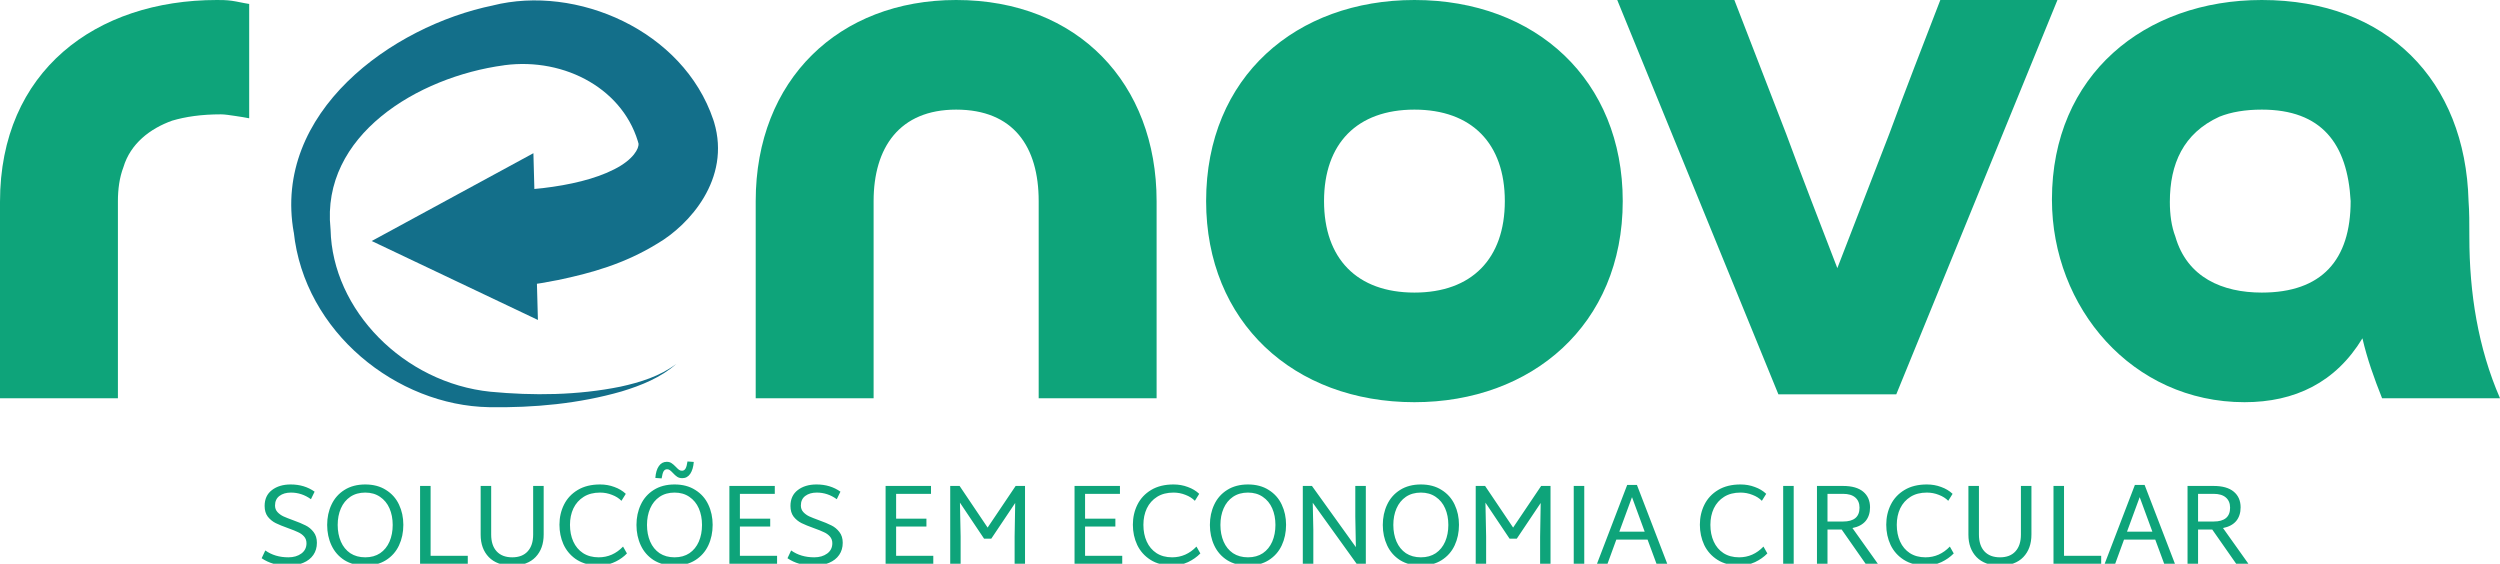
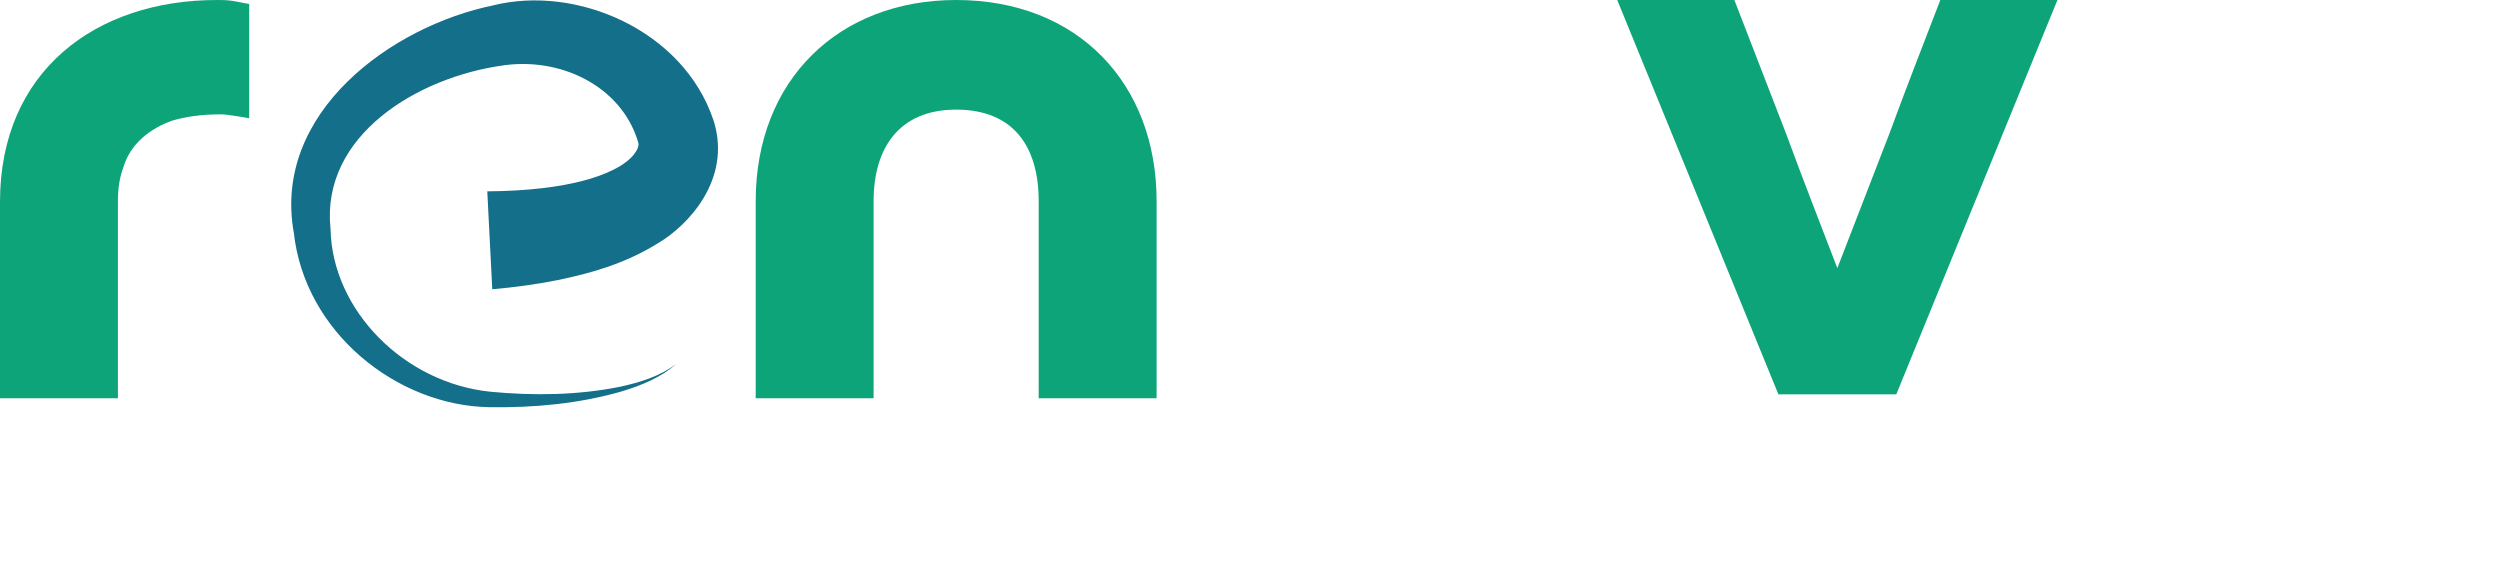
<svg xmlns="http://www.w3.org/2000/svg" width="306" height="69" viewBox="0 0 306 69" fill="none">
  <g clip-path="url(#clip0_46_338)">
-     <path d="M35.302 69.224C34.602 69.224 33.99 69.149 33.468 69C32.945 68.851 32.464 68.627 32.026 68.328L32.474 67.376C33.258 67.936 34.2 68.216 35.302 68.216C35.936 68.216 36.464 68.062 36.884 67.754C37.304 67.446 37.514 67.026 37.514 66.494C37.514 66.167 37.416 65.892 37.22 65.668C37.024 65.444 36.776 65.267 36.478 65.136C36.188 64.996 35.782 64.833 35.26 64.646C34.634 64.422 34.13 64.217 33.748 64.03C33.374 63.843 33.052 63.582 32.782 63.246C32.52 62.901 32.39 62.462 32.39 61.93C32.39 61.09 32.688 60.441 33.286 59.984C33.883 59.527 34.648 59.298 35.582 59.298C36.702 59.298 37.677 59.592 38.508 60.18L38.06 61.104C37.313 60.563 36.496 60.292 35.61 60.292C35.04 60.292 34.574 60.427 34.21 60.698C33.846 60.969 33.664 61.361 33.664 61.874C33.664 62.191 33.762 62.457 33.958 62.672C34.154 62.887 34.396 63.064 34.686 63.204C34.975 63.335 35.376 63.493 35.89 63.68C36.515 63.904 37.019 64.114 37.402 64.31C37.784 64.497 38.111 64.767 38.382 65.122C38.652 65.467 38.788 65.906 38.788 66.438C38.788 67.007 38.643 67.502 38.354 67.922C38.064 68.342 37.654 68.664 37.122 68.888C36.599 69.112 35.992 69.224 35.302 69.224ZM44.707 69.224C43.718 69.224 42.868 69.005 42.159 68.566C41.459 68.118 40.932 67.516 40.577 66.76C40.222 66.004 40.045 65.169 40.045 64.254C40.045 63.339 40.222 62.509 40.577 61.762C40.932 61.006 41.459 60.409 42.159 59.97C42.868 59.522 43.718 59.298 44.707 59.298C45.696 59.298 46.541 59.522 47.241 59.97C47.95 60.409 48.482 61.006 48.837 61.762C49.192 62.509 49.369 63.335 49.369 64.24C49.369 65.164 49.192 66.004 48.837 66.76C48.482 67.516 47.95 68.118 47.241 68.566C46.541 69.005 45.696 69.224 44.707 69.224ZM44.707 68.216C45.416 68.216 46.023 68.048 46.527 67.712C47.031 67.367 47.414 66.895 47.675 66.298C47.936 65.691 48.067 65.01 48.067 64.254C48.067 63.498 47.936 62.821 47.675 62.224C47.414 61.627 47.026 61.155 46.513 60.81C46.009 60.465 45.407 60.292 44.707 60.292C43.998 60.292 43.386 60.465 42.873 60.81C42.369 61.155 41.986 61.627 41.725 62.224C41.464 62.821 41.333 63.498 41.333 64.254C41.333 65.01 41.464 65.691 41.725 66.298C41.986 66.895 42.369 67.367 42.873 67.712C43.386 68.048 43.998 68.216 44.707 68.216ZM57.256 68.034V69H51.418V59.48H52.706V68.034H57.256ZM62.696 69.224C61.455 69.224 60.498 68.879 59.826 68.188C59.163 67.497 58.832 66.583 58.832 65.444V59.48H60.12V65.43C60.12 66.317 60.344 67.003 60.792 67.488C61.24 67.973 61.875 68.216 62.696 68.216C63.517 68.216 64.147 67.973 64.586 67.488C65.034 67.003 65.258 66.317 65.258 65.43V59.48H66.546V65.416C66.546 66.573 66.215 67.497 65.552 68.188C64.889 68.879 63.937 69.224 62.696 69.224ZM76.737 67.74C76.363 68.132 75.915 68.459 75.393 68.72C74.879 68.981 74.315 69.14 73.699 69.196L73.321 69.896C73.367 69.887 73.437 69.882 73.531 69.882C73.839 69.882 74.095 69.966 74.301 70.134C74.515 70.311 74.623 70.531 74.623 70.792C74.623 71.137 74.469 71.445 74.161 71.716C73.853 71.987 73.372 72.197 72.719 72.346L72.425 71.744C72.891 71.604 73.209 71.464 73.377 71.324C73.545 71.184 73.629 71.035 73.629 70.876C73.629 70.773 73.591 70.689 73.517 70.624C73.442 70.568 73.335 70.54 73.195 70.54C73.045 70.54 72.877 70.582 72.691 70.666L72.257 70.218L72.803 69.196C71.86 69.121 71.062 68.851 70.409 68.384C69.765 67.917 69.279 67.32 68.953 66.592C68.635 65.864 68.477 65.075 68.477 64.226C68.477 63.33 68.663 62.509 69.037 61.762C69.41 61.015 69.97 60.418 70.717 59.97C71.463 59.522 72.373 59.298 73.447 59.298C74.072 59.298 74.655 59.401 75.197 59.606C75.747 59.802 76.214 60.082 76.597 60.446L76.065 61.3C75.766 60.992 75.383 60.749 74.917 60.572C74.45 60.385 73.96 60.292 73.447 60.292C72.663 60.292 71.995 60.465 71.445 60.81C70.894 61.155 70.474 61.627 70.185 62.224C69.905 62.821 69.765 63.493 69.765 64.24C69.765 65.005 69.9 65.687 70.171 66.284C70.441 66.881 70.838 67.353 71.361 67.698C71.893 68.043 72.532 68.216 73.279 68.216C74.427 68.216 75.421 67.777 76.261 66.9L76.737 67.74ZM82.566 69.224C81.576 69.224 80.727 69.005 80.018 68.566C79.318 68.118 78.79 67.516 78.436 66.76C78.081 66.004 77.904 65.169 77.904 64.254C77.904 63.339 78.081 62.509 78.436 61.762C78.79 61.006 79.318 60.409 80.018 59.97C80.727 59.522 81.576 59.298 82.566 59.298C83.555 59.298 84.4 59.522 85.1 59.97C85.809 60.409 86.341 61.006 86.696 61.762C87.05 62.509 87.228 63.335 87.228 64.24C87.228 65.164 87.05 66.004 86.696 66.76C86.341 67.516 85.809 68.118 85.1 68.566C84.4 69.005 83.555 69.224 82.566 69.224ZM82.566 68.216C83.275 68.216 83.882 68.048 84.386 67.712C84.89 67.367 85.272 66.895 85.534 66.298C85.795 65.691 85.926 65.01 85.926 64.254C85.926 63.498 85.795 62.821 85.534 62.224C85.272 61.627 84.885 61.155 84.372 60.81C83.868 60.465 83.266 60.292 82.566 60.292C81.856 60.292 81.245 60.465 80.732 60.81C80.228 61.155 79.845 61.627 79.584 62.224C79.322 62.821 79.192 63.498 79.192 64.254C79.192 65.01 79.322 65.691 79.584 66.298C79.845 66.895 80.228 67.367 80.732 67.712C81.245 68.048 81.856 68.216 82.566 68.216ZM80.214 58.5C80.26 57.875 80.405 57.389 80.648 57.044C80.89 56.699 81.212 56.526 81.614 56.526C81.847 56.526 82.043 56.582 82.202 56.694C82.36 56.797 82.533 56.946 82.72 57.142C82.878 57.31 83.009 57.431 83.112 57.506C83.214 57.581 83.336 57.618 83.476 57.618C83.662 57.618 83.807 57.529 83.91 57.352C84.012 57.175 84.092 56.885 84.148 56.484L84.918 56.54C84.871 57.147 84.726 57.632 84.484 57.996C84.241 58.351 83.919 58.528 83.518 58.528C83.266 58.528 83.056 58.472 82.888 58.36C82.72 58.248 82.542 58.089 82.356 57.884C82.216 57.735 82.094 57.623 81.992 57.548C81.889 57.473 81.777 57.436 81.656 57.436C81.469 57.436 81.324 57.52 81.222 57.688C81.128 57.856 81.049 58.145 80.984 58.556L80.214 58.5ZM95.114 68.034V69H89.276V59.48H94.834V60.446H90.564V63.484H94.274V64.45H90.564V68.034H95.114ZM99.664 69.224C98.964 69.224 98.353 69.149 97.83 69C97.307 68.851 96.826 68.627 96.388 68.328L96.836 67.376C97.62 67.936 98.562 68.216 99.664 68.216C100.299 68.216 100.826 68.062 101.246 67.754C101.666 67.446 101.876 67.026 101.876 66.494C101.876 66.167 101.778 65.892 101.582 65.668C101.386 65.444 101.139 65.267 100.84 65.136C100.551 64.996 100.145 64.833 99.622 64.646C98.996 64.422 98.493 64.217 98.11 64.03C97.737 63.843 97.415 63.582 97.144 63.246C96.882 62.901 96.752 62.462 96.752 61.93C96.752 61.09 97.05 60.441 97.648 59.984C98.245 59.527 99.01 59.298 99.944 59.298C101.064 59.298 102.039 59.592 102.87 60.18L102.422 61.104C101.675 60.563 100.859 60.292 99.972 60.292C99.403 60.292 98.936 60.427 98.572 60.698C98.208 60.969 98.026 61.361 98.026 61.874C98.026 62.191 98.124 62.457 98.32 62.672C98.516 62.887 98.758 63.064 99.048 63.204C99.337 63.335 99.739 63.493 100.252 63.68C100.877 63.904 101.381 64.114 101.764 64.31C102.147 64.497 102.473 64.767 102.744 65.122C103.015 65.467 103.15 65.906 103.15 66.438C103.15 67.007 103.005 67.502 102.716 67.922C102.427 68.342 102.016 68.664 101.484 68.888C100.961 69.112 100.355 69.224 99.664 69.224ZM114.235 68.034V69H108.397V59.48H113.955V60.446H109.685V63.484H113.395V64.45H109.685V68.034H114.235ZM125.463 59.48V69H124.189V65.682L124.259 61.566L121.333 65.934H120.451L117.497 61.524L117.581 65.682V69H116.307V59.48H117.455L120.885 64.576L124.315 59.48H125.463ZM137.362 68.034V69H131.524V59.48H137.082V60.446H132.812V63.484H136.522V64.45H132.812V68.034H137.362ZM143.466 69.21C142.42 69.21 141.538 68.981 140.82 68.524C140.101 68.067 139.56 67.46 139.196 66.704C138.841 65.948 138.664 65.122 138.664 64.226C138.664 63.33 138.85 62.509 139.224 61.762C139.597 61.015 140.157 60.418 140.904 59.97C141.65 59.522 142.56 59.298 143.634 59.298C144.259 59.298 144.842 59.401 145.384 59.606C145.934 59.802 146.401 60.082 146.784 60.446L146.252 61.3C145.953 60.992 145.57 60.749 145.104 60.572C144.637 60.385 144.147 60.292 143.634 60.292C142.85 60.292 142.182 60.465 141.632 60.81C141.081 61.155 140.661 61.627 140.372 62.224C140.092 62.821 139.952 63.493 139.952 64.24C139.952 65.005 140.087 65.687 140.358 66.284C140.628 66.881 141.025 67.353 141.548 67.698C142.08 68.043 142.719 68.216 143.466 68.216C144.614 68.216 145.608 67.777 146.448 66.9L146.924 67.74C146.504 68.169 146 68.524 145.412 68.804C144.824 69.075 144.175 69.21 143.466 69.21ZM152.753 69.224C151.763 69.224 150.914 69.005 150.205 68.566C149.505 68.118 148.977 67.516 148.623 66.76C148.268 66.004 148.091 65.169 148.091 64.254C148.091 63.339 148.268 62.509 148.623 61.762C148.977 61.006 149.505 60.409 150.205 59.97C150.914 59.522 151.763 59.298 152.753 59.298C153.742 59.298 154.587 59.522 155.287 59.97C155.996 60.409 156.528 61.006 156.883 61.762C157.237 62.509 157.415 63.335 157.415 64.24C157.415 65.164 157.237 66.004 156.883 66.76C156.528 67.516 155.996 68.118 155.287 68.566C154.587 69.005 153.742 69.224 152.753 69.224ZM152.753 68.216C153.462 68.216 154.069 68.048 154.573 67.712C155.077 67.367 155.459 66.895 155.721 66.298C155.982 65.691 156.113 65.01 156.113 64.254C156.113 63.498 155.982 62.821 155.721 62.224C155.459 61.627 155.072 61.155 154.559 60.81C154.055 60.465 153.453 60.292 152.753 60.292C152.043 60.292 151.432 60.465 150.919 60.81C150.415 61.155 150.032 61.627 149.771 62.224C149.509 62.821 149.379 63.498 149.379 64.254C149.379 65.01 149.509 65.691 149.771 66.298C150.032 66.895 150.415 67.367 150.919 67.712C151.432 68.048 152.043 68.216 152.753 68.216ZM167.177 59.48V69L166.057 69.014L160.681 61.538L160.751 64.856V69H159.463V59.48H160.583L165.959 66.97L165.889 63.26V59.48H167.177ZM173.917 69.224C172.928 69.224 172.079 69.005 171.369 68.566C170.669 68.118 170.142 67.516 169.787 66.76C169.433 66.004 169.255 65.169 169.255 64.254C169.255 63.339 169.433 62.509 169.787 61.762C170.142 61.006 170.669 60.409 171.369 59.97C172.079 59.522 172.928 59.298 173.917 59.298C174.907 59.298 175.751 59.522 176.451 59.97C177.161 60.409 177.693 61.006 178.047 61.762C178.402 62.509 178.579 63.335 178.579 64.24C178.579 65.164 178.402 66.004 178.047 66.76C177.693 67.516 177.161 68.118 176.451 68.566C175.751 69.005 174.907 69.224 173.917 69.224ZM173.917 68.216C174.627 68.216 175.233 68.048 175.737 67.712C176.241 67.367 176.624 66.895 176.885 66.298C177.147 65.691 177.277 65.01 177.277 64.254C177.277 63.498 177.147 62.821 176.885 62.224C176.624 61.627 176.237 61.155 175.723 60.81C175.219 60.465 174.617 60.292 173.917 60.292C173.208 60.292 172.597 60.465 172.083 60.81C171.579 61.155 171.197 61.627 170.935 62.224C170.674 62.821 170.543 63.498 170.543 64.254C170.543 65.01 170.674 65.691 170.935 66.298C171.197 66.895 171.579 67.367 172.083 67.712C172.597 68.048 173.208 68.216 173.917 68.216ZM189.784 59.48V69H188.51V65.682L188.58 61.566L185.654 65.934H184.772L181.818 61.524L181.902 65.682V69H180.628V59.48H181.776L185.206 64.576L188.636 59.48H189.784ZM192.625 59.48H193.913V69H192.625V59.48ZM201.661 66.046H197.839L196.761 69H195.473L199.169 59.354H200.359L204.069 69H202.753L201.661 66.046ZM201.311 65.08L199.757 60.852L198.203 65.08H201.311ZM212.866 69.21C211.821 69.21 210.939 68.981 210.22 68.524C209.502 68.067 208.96 67.46 208.596 66.704C208.242 65.948 208.064 65.122 208.064 64.226C208.064 63.33 208.251 62.509 208.624 61.762C208.998 61.015 209.558 60.418 210.304 59.97C211.051 59.522 211.961 59.298 213.034 59.298C213.66 59.298 214.243 59.401 214.784 59.606C215.335 59.802 215.802 60.082 216.184 60.446L215.652 61.3C215.354 60.992 214.971 60.749 214.504 60.572C214.038 60.385 213.548 60.292 213.034 60.292C212.25 60.292 211.583 60.465 211.032 60.81C210.482 61.155 210.062 61.627 209.772 62.224C209.492 62.821 209.352 63.493 209.352 64.24C209.352 65.005 209.488 65.687 209.758 66.284C210.029 66.881 210.426 67.353 210.948 67.698C211.48 68.043 212.12 68.216 212.866 68.216C214.014 68.216 215.008 67.777 215.848 66.9L216.324 67.74C215.904 68.169 215.4 68.524 214.812 68.804C214.224 69.075 213.576 69.21 212.866 69.21ZM218.261 59.48H219.549V69H218.261V59.48ZM225.421 64.814H223.685V69H222.397V59.48H225.589C226.672 59.48 227.493 59.713 228.053 60.18C228.613 60.647 228.893 61.286 228.893 62.098C228.893 62.779 228.711 63.339 228.347 63.778C227.983 64.207 227.447 64.492 226.737 64.632L229.845 69H228.347L225.421 64.814ZM223.685 63.834H225.589C226.933 63.834 227.605 63.269 227.605 62.14C227.605 61.608 227.433 61.193 227.087 60.894C226.742 60.595 226.243 60.446 225.589 60.446H223.685V63.834ZM235.679 69.21C234.633 69.21 233.751 68.981 233.033 68.524C232.314 68.067 231.773 67.46 231.409 66.704C231.054 65.948 230.877 65.122 230.877 64.226C230.877 63.33 231.063 62.509 231.437 61.762C231.81 61.015 232.37 60.418 233.117 59.97C233.863 59.522 234.773 59.298 235.847 59.298C236.472 59.298 237.055 59.401 237.597 59.606C238.147 59.802 238.614 60.082 238.997 60.446L238.465 61.3C238.166 60.992 237.783 60.749 237.317 60.572C236.85 60.385 236.36 60.292 235.847 60.292C235.063 60.292 234.395 60.465 233.845 60.81C233.294 61.155 232.874 61.627 232.585 62.224C232.305 62.821 232.165 63.493 232.165 64.24C232.165 65.005 232.3 65.687 232.571 66.284C232.841 66.881 233.238 67.353 233.761 67.698C234.293 68.043 234.932 68.216 235.679 68.216C236.827 68.216 237.821 67.777 238.661 66.9L239.137 67.74C238.717 68.169 238.213 68.524 237.625 68.804C237.037 69.075 236.388 69.21 235.679 69.21ZM244.798 69.224C243.556 69.224 242.6 68.879 241.928 68.188C241.265 67.497 240.934 66.583 240.934 65.444V59.48H242.222V65.43C242.222 66.317 242.446 67.003 242.894 67.488C243.342 67.973 243.976 68.216 244.798 68.216C245.619 68.216 246.249 67.973 246.688 67.488C247.136 67.003 247.36 66.317 247.36 65.43V59.48H248.648V65.416C248.648 66.573 248.316 67.497 247.654 68.188C246.991 68.879 246.039 69.224 244.798 69.224ZM257.186 68.034V69H251.348V59.48H252.636V68.034H257.186ZM263.802 66.046H259.98L258.902 69H257.614L261.31 59.354H262.5L266.21 69H264.894L263.802 66.046ZM263.452 65.08L261.898 60.852L260.344 65.08H263.452ZM270.779 64.814H269.043V69H267.755V59.48H270.947C272.03 59.48 272.851 59.713 273.411 60.18C273.971 60.647 274.251 61.286 274.251 62.098C274.251 62.779 274.069 63.339 273.705 63.778C273.341 64.207 272.804 64.492 272.095 64.632L275.203 69H273.705L270.779 64.814ZM269.043 63.834H270.947C272.291 63.834 272.963 63.269 272.963 62.14C272.963 61.608 272.79 61.193 272.445 60.894C272.1 60.595 271.6 60.446 270.947 60.446H269.043V63.834Z" fill="#0EA47A" />
    <path d="M14.432 24.614V48.745H0V24.711C0 8.687 11.738 0 26.555 0C27.037 0 27.71 2.21248e-06 28.384 0.097C29.057 0.193 29.827 0.386 30.5 0.483V14.479C30.019 14.382 29.442 14.286 28.768 14.189C28.095 14.093 27.518 13.996 27.037 13.996C24.631 13.996 22.707 14.286 21.071 14.768C18.377 15.734 15.972 17.568 15.106 20.463C14.625 21.718 14.432 23.166 14.432 24.614Z" fill="#0EA47A" />
    <path d="M59.643 23.421C59.846 27.416 60.05 31.41 60.254 35.405C62.913 35.169 65.6 34.819 68.318 34.272C72.311 33.436 76.423 32.31 80.51 29.787C84.338 27.538 89.486 21.921 87.405 14.96L87.309 14.663C83.615 3.699 70.545 -1.911 60.305 0.671L60.397 0.654C47.952 3.182 33.312 13.772 35.961 28.489L35.952 28.372C37.242 40.706 48.614 49.644 59.849 49.838L59.885 49.841C65.374 49.92 70.85 49.417 76.098 47.907C78.493 47.18 80.902 46.211 82.777 44.545C80.777 46.051 78.35 46.801 75.95 47.326C70.71 48.391 65.266 48.447 60.011 47.947L60.048 47.95C49.41 46.868 40.684 37.94 40.462 28.107L40.453 27.99C39.263 16.58 51.114 9.42 61.674 7.994L61.766 7.977C69.21 7.006 76.528 10.995 78.244 17.901L78.148 17.604C78.222 18.121 77.583 19.515 75.177 20.726C72.87 21.912 69.703 22.642 66.465 23.023C64.253 23.286 61.96 23.402 59.643 23.421Z" fill="#136F8A" />
-     <path d="M62.422 23.722L62.709 34.354L52.113 29.321L62.422 23.722Z" fill="#136F8A" stroke="#136F8A" stroke-width="6" />
    <path d="M141.568 24.614V48.745H127.135V24.614C127.135 17.954 124.056 13.417 117.033 13.417C110.105 13.417 106.93 18.05 106.93 24.614V48.745H92.498V24.614C92.498 9.749 102.697 0 117.033 0C131.946 0 141.568 10.232 141.568 24.614Z" fill="#0EA47A" />
-     <path d="M173.126 0C188.039 0 198.623 9.846 198.623 24.614C198.623 39.769 187.462 49.228 173.126 49.228C158.309 49.228 147.629 39.383 147.629 24.614C147.629 9.363 158.694 0 173.126 0ZM173.126 13.417C166.102 13.417 162.062 17.568 162.062 24.614C162.062 31.66 166.103 35.811 173.126 35.812C180.15 35.812 184.191 31.66 184.191 24.614C184.191 17.568 180.15 13.417 173.126 13.417Z" fill="#0EA47A" />
    <path d="M251.831 0L232.106 48.263H217.674L197.95 0H212.286C214.403 5.502 216.52 10.907 218.636 16.409C220.657 21.911 222.774 27.317 224.89 32.819C227.007 27.317 229.124 21.911 231.241 16.409C233.261 10.907 235.378 5.502 237.495 0H251.831Z" fill="#0EA47A" />
-     <path d="M276.847 0C292.145 0 301.767 9.846 302.151 24.614C302.248 25.869 302.248 27.317 302.248 29.055C302.248 35.811 303.306 42.568 306 48.745H291.567C290.605 46.332 289.739 43.919 289.162 41.409C285.891 46.815 280.888 49.228 274.73 49.228C260.972 49.228 251.157 37.645 251.157 24.421C251.157 9.17 262.511 4.55504e-05 276.847 0ZM276.847 13.417C274.826 13.417 273.095 13.707 271.651 14.286C267.225 16.313 265.59 20.078 265.59 24.711C265.59 26.255 265.782 27.703 266.263 28.958C267.706 33.977 272.036 35.812 276.847 35.812C284.159 35.812 287.719 31.854 287.719 24.614C287.334 17.568 284.159 13.417 276.847 13.417Z" fill="#0EA47A" />
  </g>
  <defs>
    <clipPath id="clip0_46_338">
      <rect width="306" height="69" fill="white" />
    </clipPath>
  </defs>
</svg>